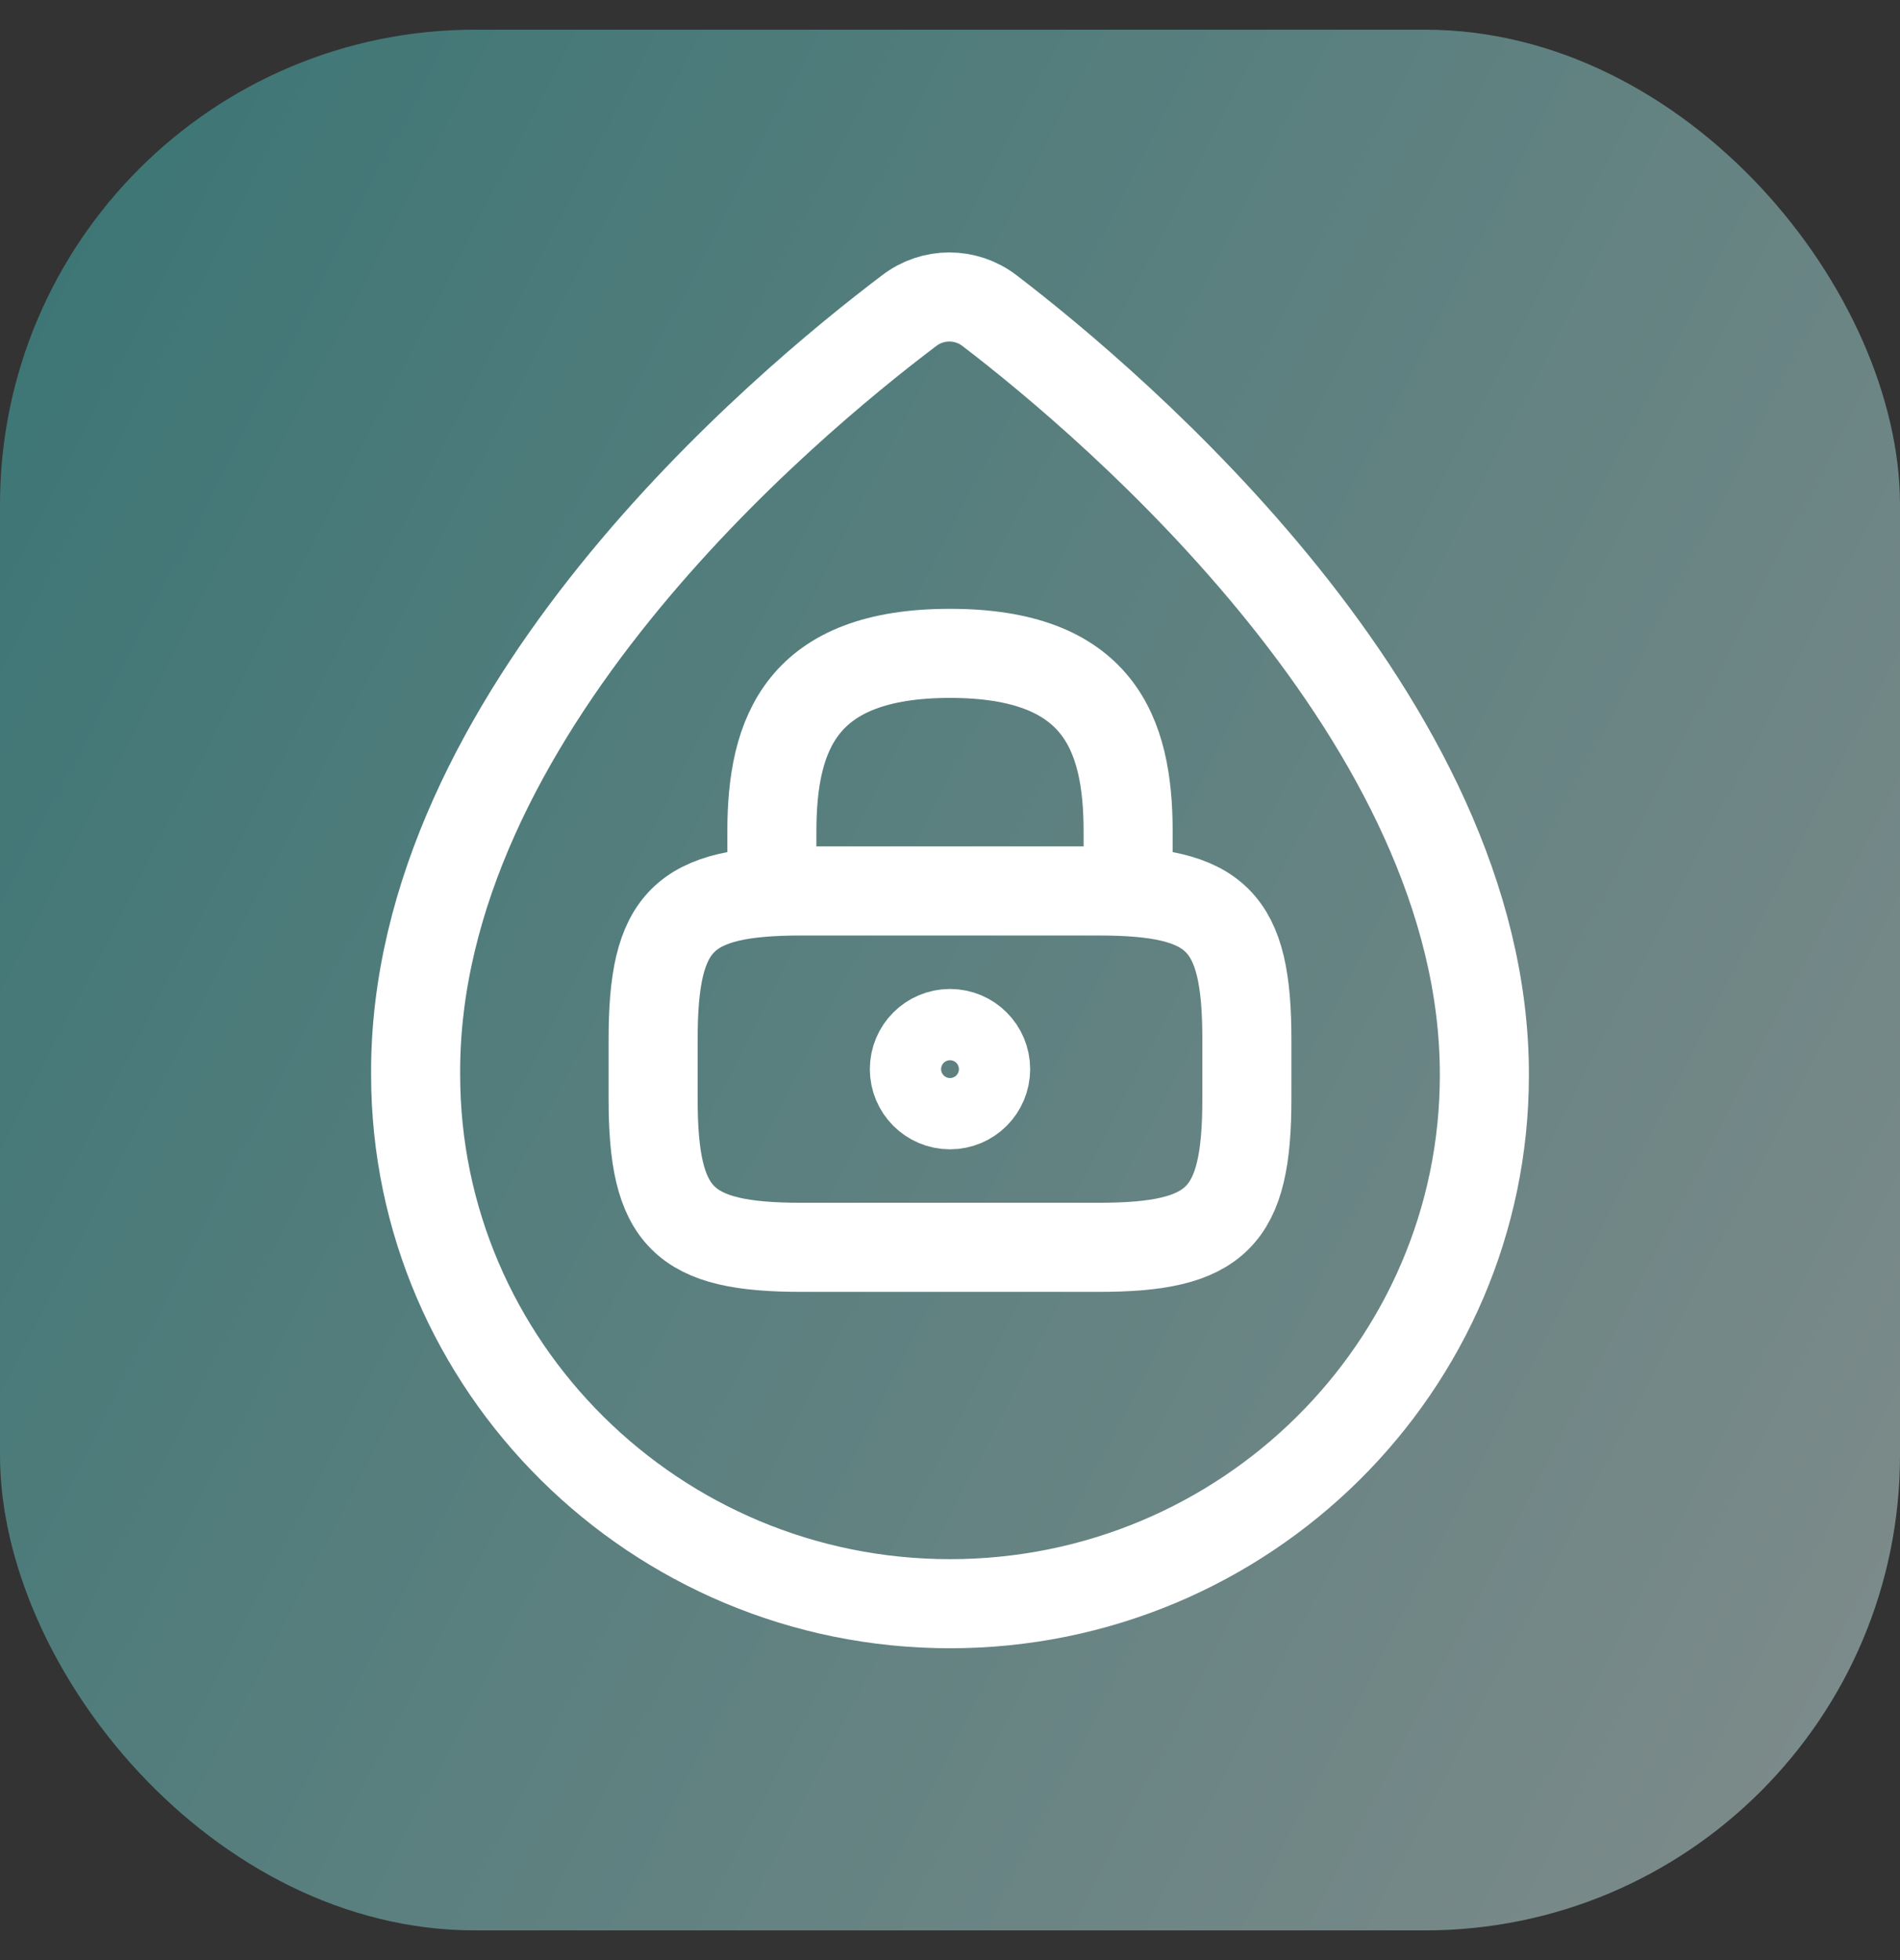
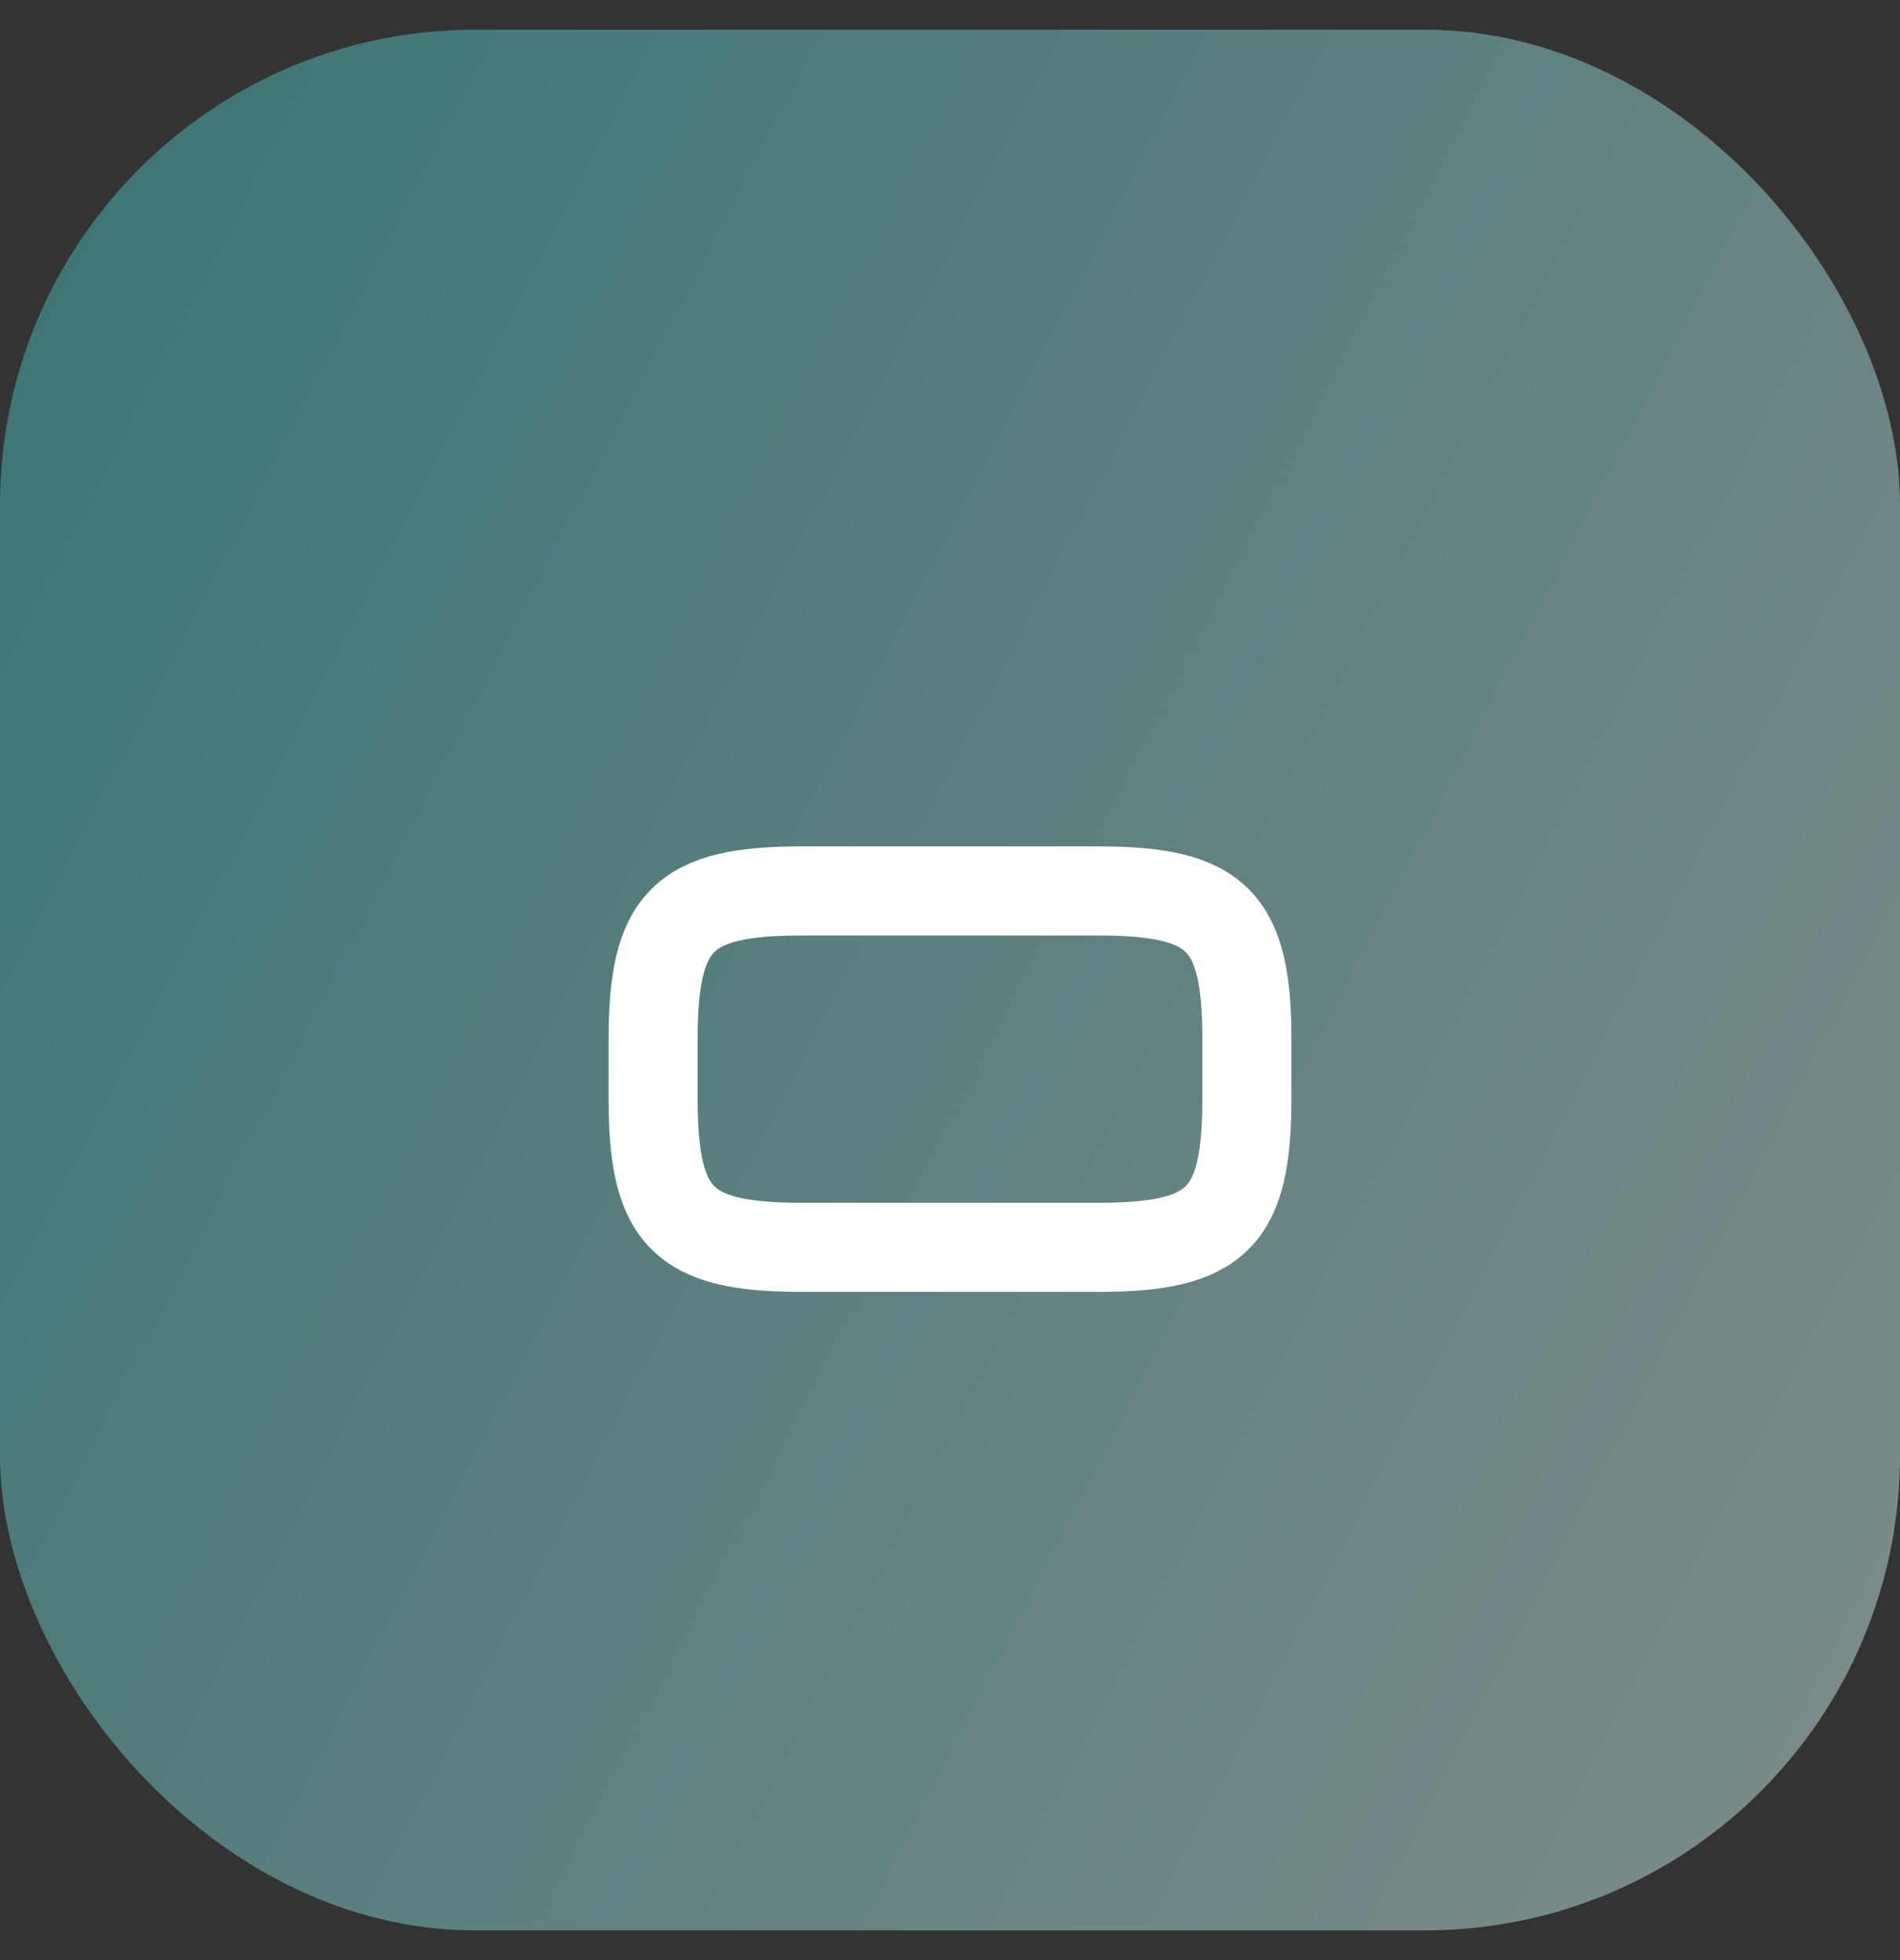
<svg xmlns="http://www.w3.org/2000/svg" width="32" height="33" viewBox="0 0 32 33" fill="none">
  <rect x="0" y="0" width="32" height="33" fill="#333333" stroke="none" />
  <rect opacity="0.5" y="0.5" width="32" height="32" rx="8" fill="url(#paint0_linear_267_5826)" />
-   <path d="M16.667 5.231C16.267 4.923 15.711 4.923 15.311 5.231C13.2 6.826 6.967 12.029 7 18.09C7 22.996 11.033 27 16 27C20.967 27 25 23.007 25 18.101C25.011 12.128 18.767 6.837 16.667 5.231Z" stroke="white" stroke-width="1.5" stroke-miterlimit="10" />
-   <path d="M13 15V14C13 12.34 13.5 11 16 11C18.5 11 19 12.34 19 14V15" stroke="white" stroke-width="1.5" stroke-linecap="round" stroke-linejoin="round" />
-   <path d="M16 18.6C16.332 18.6 16.6 18.331 16.6 18C16.6 17.669 16.332 17.4 16 17.4C15.669 17.4 15.4 17.669 15.4 18C15.4 18.331 15.669 18.6 16 18.6Z" stroke="white" stroke-width="1.5" stroke-linecap="round" stroke-linejoin="round" />
  <path d="M18.5 21H13.5C11.5 21 11 20.5 11 18.5V17.5C11 15.5 11.5 15 13.5 15H18.5C20.5 15 21 15.5 21 17.5V18.5C21 20.5 20.5 21 18.5 21Z" stroke="white" stroke-width="1.5" stroke-linecap="round" stroke-linejoin="round" />
  <defs>
    <linearGradient id="paint0_linear_267_5826" x1="-0.921" y1="0.5" x2="39.434" y2="21.281" gradientUnits="userSpaceOnUse">
      <stop stop-color="#3EB7B5" />
      <stop offset="1" stop-color="#D3E7E6" />
    </linearGradient>
  </defs>
</svg>